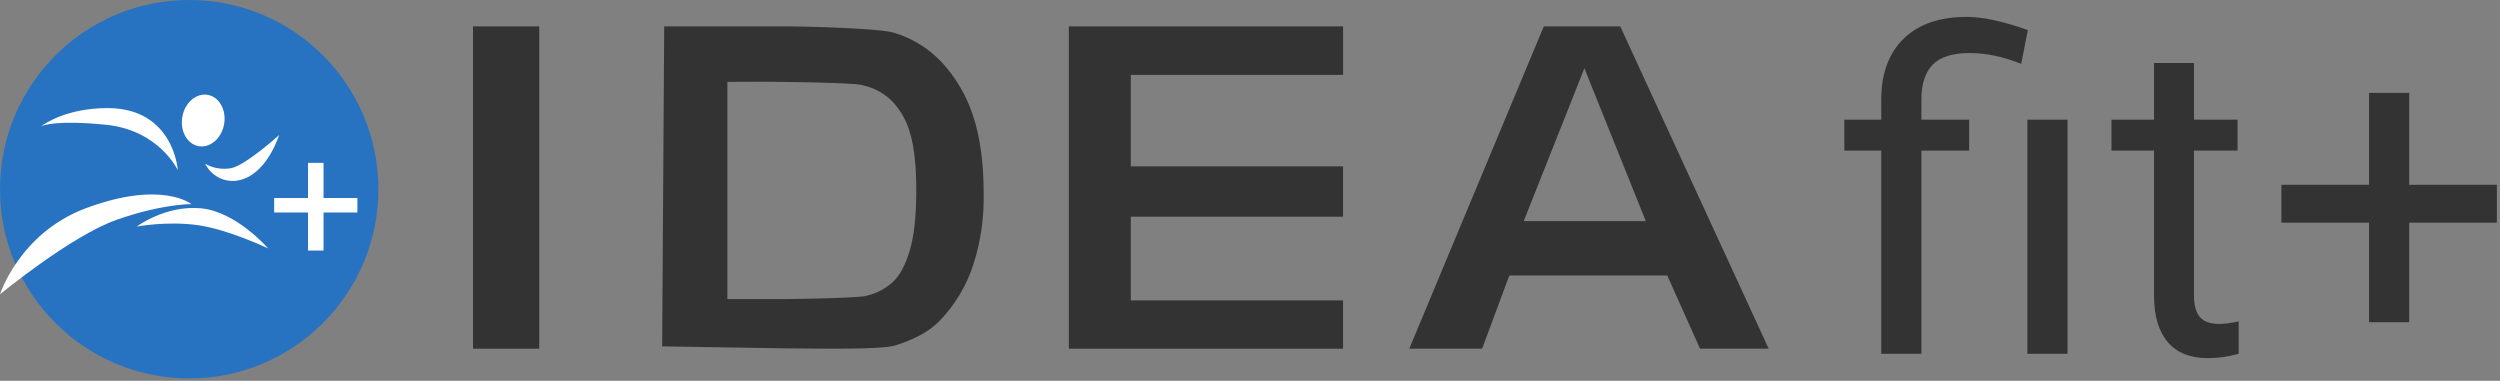
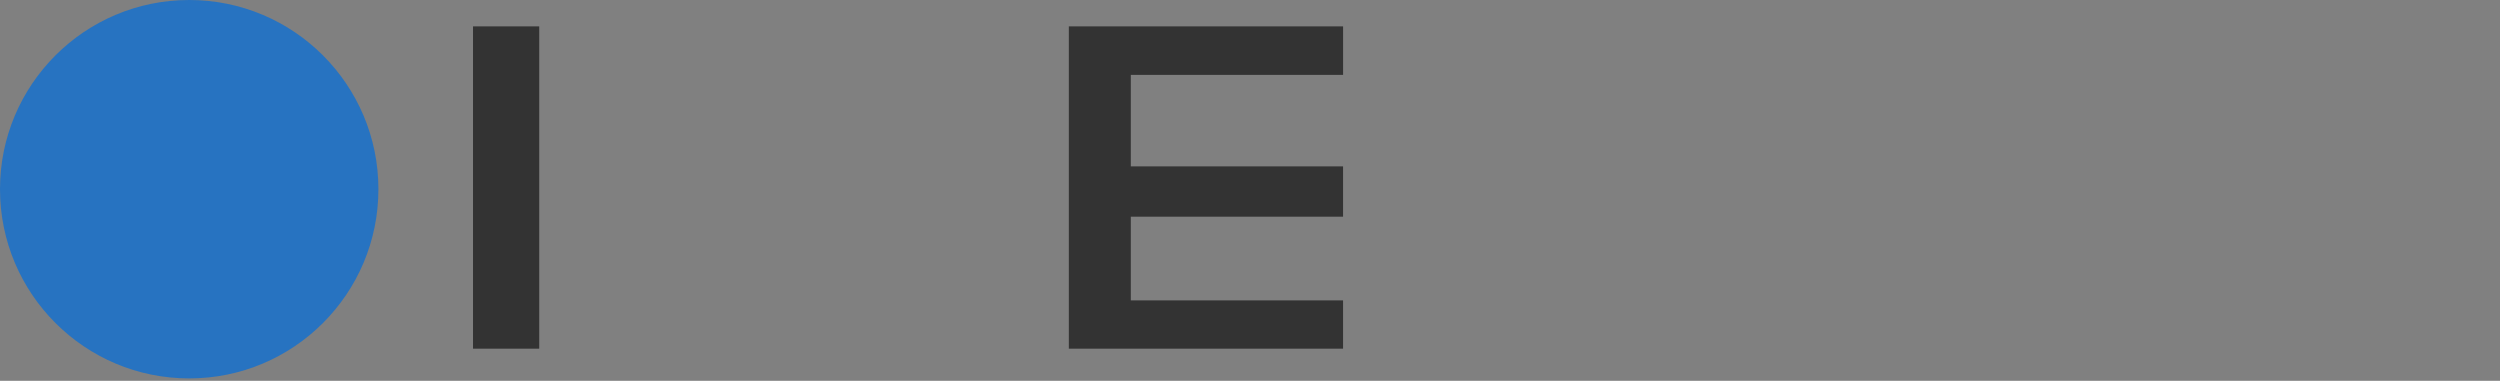
<svg xmlns="http://www.w3.org/2000/svg" width="801px" height="122px" viewBox="0 0 801 122" version="1.1">
  <rect x="0" y="0" width="801" height="122" fill="#808080" stroke="none" />
  <title>ideafit-plus-logo-800</title>
  <g id="ideafit-plus-logo-800" stroke="none" stroke-width="1" fill="none" fill-rule="evenodd">
    <g id="ideafitplus-logo-dark-copy" transform="translate(0, -0)" fill-rule="nonzero">
      <g id="Group" transform="translate(151.556, 5.413)" fill="#333333">
        <polygon id="Path" points="0 106.3 0 3.037 21.211 3.037 21.211 106.3" />
-         <path d="M113.419,3.329 L115.966,3.426 L115.966,3.426 L118.744,3.547 L118.744,3.547 L121.159,3.668 L121.159,3.668 L123.039,3.774 L123.039,3.774 L124.407,3.859 L124.407,3.859 L125.731,3.949 L125.731,3.949 L127.003,4.043 L127.003,4.043 L128.217,4.142 L128.217,4.142 L128.99,4.21 L128.99,4.21 L130.439,4.353 L130.439,4.353 L131.433,4.465 L131.433,4.465 L132.047,4.543 L132.047,4.543 L132.889,4.663 L132.889,4.663 L133.631,4.788 L133.631,4.788 L134.066,4.874 C134.34,4.932 134.581,4.991 134.785,5.051 C140.731,6.801 146.107,10.14 150.35,14.722 C154.656,19.428 157.944,24.996 160.004,31.066 L160.228,31.742 C162.483,38.463 163.611,46.745 163.611,56.588 C163.769,64.167 162.696,71.72 160.436,78.945 C158.242,85.938 154.448,92.302 149.364,97.515 C145.742,101.09 141.478,103.252 135.324,105.256 C135.014,105.356 134.622,105.447 134.159,105.53 L133.672,105.61 L133.672,105.61 L133.141,105.684 C133.049,105.696 132.954,105.708 132.859,105.719 L132.263,105.786 L132.263,105.786 L131.628,105.847 L131.628,105.847 L130.606,105.931 L130.606,105.931 L129.506,106.004 L129.506,106.004 L128.735,106.047 L128.735,106.047 L127.934,106.086 L127.934,106.086 L126.685,106.138 L126.685,106.138 L125.822,106.167 L125.822,106.167 L124.491,106.205 L124.491,106.205 L122.655,106.245 L122.655,106.245 L120.767,106.272 L120.767,106.272 L118.845,106.29 L118.845,106.29 L116.906,106.298 L116.906,106.298 L113.48,106.296 L113.48,106.296 L108.421,106.265 L108.421,106.265 L101.906,106.209 L101.906,106.209 L100.511,106.205 L100.511,106.205 L60.602,105.562 L61.256,3.037 L99.797,3.037 L99.797,3.037 L101.969,3.053 L101.969,3.053 L104.491,3.089 L104.491,3.089 L107.29,3.148 L107.29,3.148 L110.29,3.228 L110.29,3.228 L113.419,3.329 L113.419,3.329 Z M94.54,20.786 L93.534,20.78 L93.534,20.78 L91.504,20.775 L81.501,20.817 L81.501,90.418 L98.53,90.416 L98.53,90.416 L101.323,90.394 L101.323,90.394 L104.818,90.345 L104.818,90.345 L109.254,90.258 L109.254,90.258 L113.791,90.139 L113.791,90.139 L116.612,90.045 L116.612,90.045 L119.606,89.921 L119.606,89.921 L120.968,89.852 L120.968,89.852 L122.217,89.778 L122.217,89.778 L123.334,89.7 L123.334,89.7 L123.837,89.659 L123.837,89.659 L124.516,89.595 L124.516,89.595 L125.099,89.529 L125.099,89.529 L125.576,89.46 L125.576,89.46 L125.833,89.412 C125.871,89.404 125.908,89.396 125.942,89.388 L126.037,89.364 C129.16,88.646 132.057,87.145 134.463,84.998 C136.704,82.945 138.527,79.563 139.931,74.853 C141.29,70.294 141.982,64.139 142.008,56.388 L142.008,55.607 C142.008,54.846 142.002,54.101 141.99,53.373 L141.957,51.939 C141.944,51.468 141.928,51.005 141.909,50.549 L141.844,49.203 C141.819,48.762 141.792,48.328 141.762,47.901 L141.665,46.644 C141.331,42.731 140.753,39.483 139.931,36.899 C138.822,33.058 136.785,29.56 134.006,26.723 C131.416,24.308 128.243,22.637 124.815,21.875 L124.346,21.777 C124.283,21.762 124.211,21.748 124.13,21.734 L123.865,21.692 L123.865,21.692 L123.376,21.631 L123.376,21.631 L122.567,21.553 L122.567,21.553 L121.591,21.479 L121.591,21.479 L120.16,21.391 L120.16,21.391 L118.866,21.325 L118.866,21.325 L116.711,21.233 L116.711,21.233 L113.101,21.11 L113.101,21.11 L109.192,21.007 L109.192,21.007 L106.507,20.948 L106.507,20.948 L101.59,20.863 L101.59,20.863 L97.883,20.815 L97.883,20.815 L94.54,20.786 L94.54,20.786 Z" id="Shape" />
        <polygon id="Path" points="190.897 106.3 190.897 3.037 278.77 3.037 278.77 18.579 210.752 18.579 210.752 47.897 278.76 47.897 278.76 64.012 210.752 64.012 210.752 90.833 278.76 90.833 278.76 106.3" />
-         <path d="M415.125,106.3 L393.138,106.3 L382.627,82.847 L332.034,82.847 L323.315,106.3 L299.981,106.3 L343.075,3.037 L367.566,3.037 L415.125,106.3 Z M375.775,65.447 L356.079,16.468 L336.637,65.447 L375.775,65.447 Z" id="Shape" />
-         <path d="M464.065,107.95 L464.065,42.847 L479.355,42.847 L479.355,32.933 L464.065,32.933 L464.065,26.416 C464.065,21.47 465.276,17.761 467.697,15.288 C470.119,12.815 474.074,11.578 479.562,11.578 C484.774,11.578 490.263,12.734 496.028,15.045 L496.028,15.045 L498.173,4.229 C490.286,1.41 483.759,0 478.594,0 C469.876,0 463.131,2.334 458.357,7.003 C453.584,11.671 451.197,18.188 451.197,26.554 L451.197,26.554 L451.197,32.933 L439.366,32.933 L439.366,42.847 L451.197,42.847 L451.197,107.95 L464.065,107.95 Z M510.882,107.95 L510.882,32.933 L498.014,32.933 L498.014,107.95 L510.882,107.95 Z M555.888,109.337 C559.071,109.337 562.346,108.875 565.712,107.95 L565.712,107.95 L565.712,97.55 C563.13,98.105 561.1,98.382 559.624,98.382 C556.626,98.382 554.505,97.631 553.259,96.129 C552.014,94.627 551.391,92.374 551.391,89.369 L551.391,89.369 L551.391,42.847 L565.367,42.847 L565.367,32.933 L551.391,32.933 L551.391,14.768 L538.592,14.768 L538.592,32.933 L524.963,32.933 L524.963,42.847 L538.592,42.847 L538.592,89.369 C538.592,95.748 540.045,100.67 542.951,104.137 C545.857,107.604 550.169,109.337 555.888,109.337 Z M620.355,97.828 L620.355,65.935 L648.444,65.935 L648.444,53.802 L620.355,53.802 L620.355,24.336 L607.487,24.336 L607.487,53.802 L579.398,53.802 L579.398,65.935 L607.487,65.935 L607.487,97.828 L620.355,97.828 Z" id="ft+" />
      </g>
      <g id="blue-circle">
        <circle id="Oval-Copy-2" fill="#2773C1" cx="60.622" cy="60.622" r="60.622" />
        <g id="Group-2" transform="translate(0, 30.311)" fill="#FFFFFF">
-           <path d="M27.426,36.437 C51.851,27.293 61.361,35.101 61.361,35.101 L61.361,35.101 L61.271,35.1 C61.247,35.1 61.219,35.1 61.185,35.1 L61.072,35.101 C59.415,35.118 50.725,35.44 37.522,40.054 C22.796,45.2 0,63.99 0,63.99 C0,63.99 6.272,44.372 27.426,36.437 Z M64.406,36.433 C75.791,37.513 85.905,49.29 85.905,49.29 C85.905,49.29 73.353,43.254 63.485,41.843 C53.617,40.433 43.829,42.269 43.829,42.269 C43.829,42.269 53.021,35.353 64.406,36.433 Z M89.411,12.971 L89.402,13.001 C89.396,13.021 89.386,13.05 89.374,13.089 L89.296,13.322 C88.548,15.519 84.1,27.309 74.746,27.672 C68.17,27.672 65.744,22.171 65.744,22.171 C68.253,23.594 71.193,24.09 74.038,23.57 C78.722,22.673 89.411,12.971 89.411,12.971 L89.411,12.971 Z M34.42,4.324 C55.704,4.303 56.978,24.213 56.978,24.213 C56.978,24.213 50.991,11.381 33.958,9.664 C18.345,8.089 13.87,9.827 13.233,10.127 L13.181,10.153 C13.176,10.155 13.173,10.157 13.169,10.159 L13.154,10.167 C13.152,10.168 13.151,10.169 13.15,10.169 C13.149,10.17 13.16,10.161 13.183,10.143 L13.243,10.097 C14.137,9.426 21.357,4.324 34.42,4.324 Z M58.41,7.154 C59.199,2.613 62.836,-0.554 66.535,0.081 C70.235,0.715 72.594,4.911 71.806,9.452 C71.018,13.992 67.381,17.159 63.681,16.524 C59.982,15.89 57.622,11.695 58.41,7.154 Z" id="Combined-Shape-Copy-12" />
-           <polygon id="Path" points="103.661 49.963 103.661 37.772 114.509 37.772 114.509 33.134 103.661 33.134 103.661 21.87 98.691 21.87 98.691 33.134 87.843 33.134 87.843 37.772 98.691 37.772 98.691 49.963" />
-         </g>
+           </g>
      </g>
    </g>
  </g>
</svg>